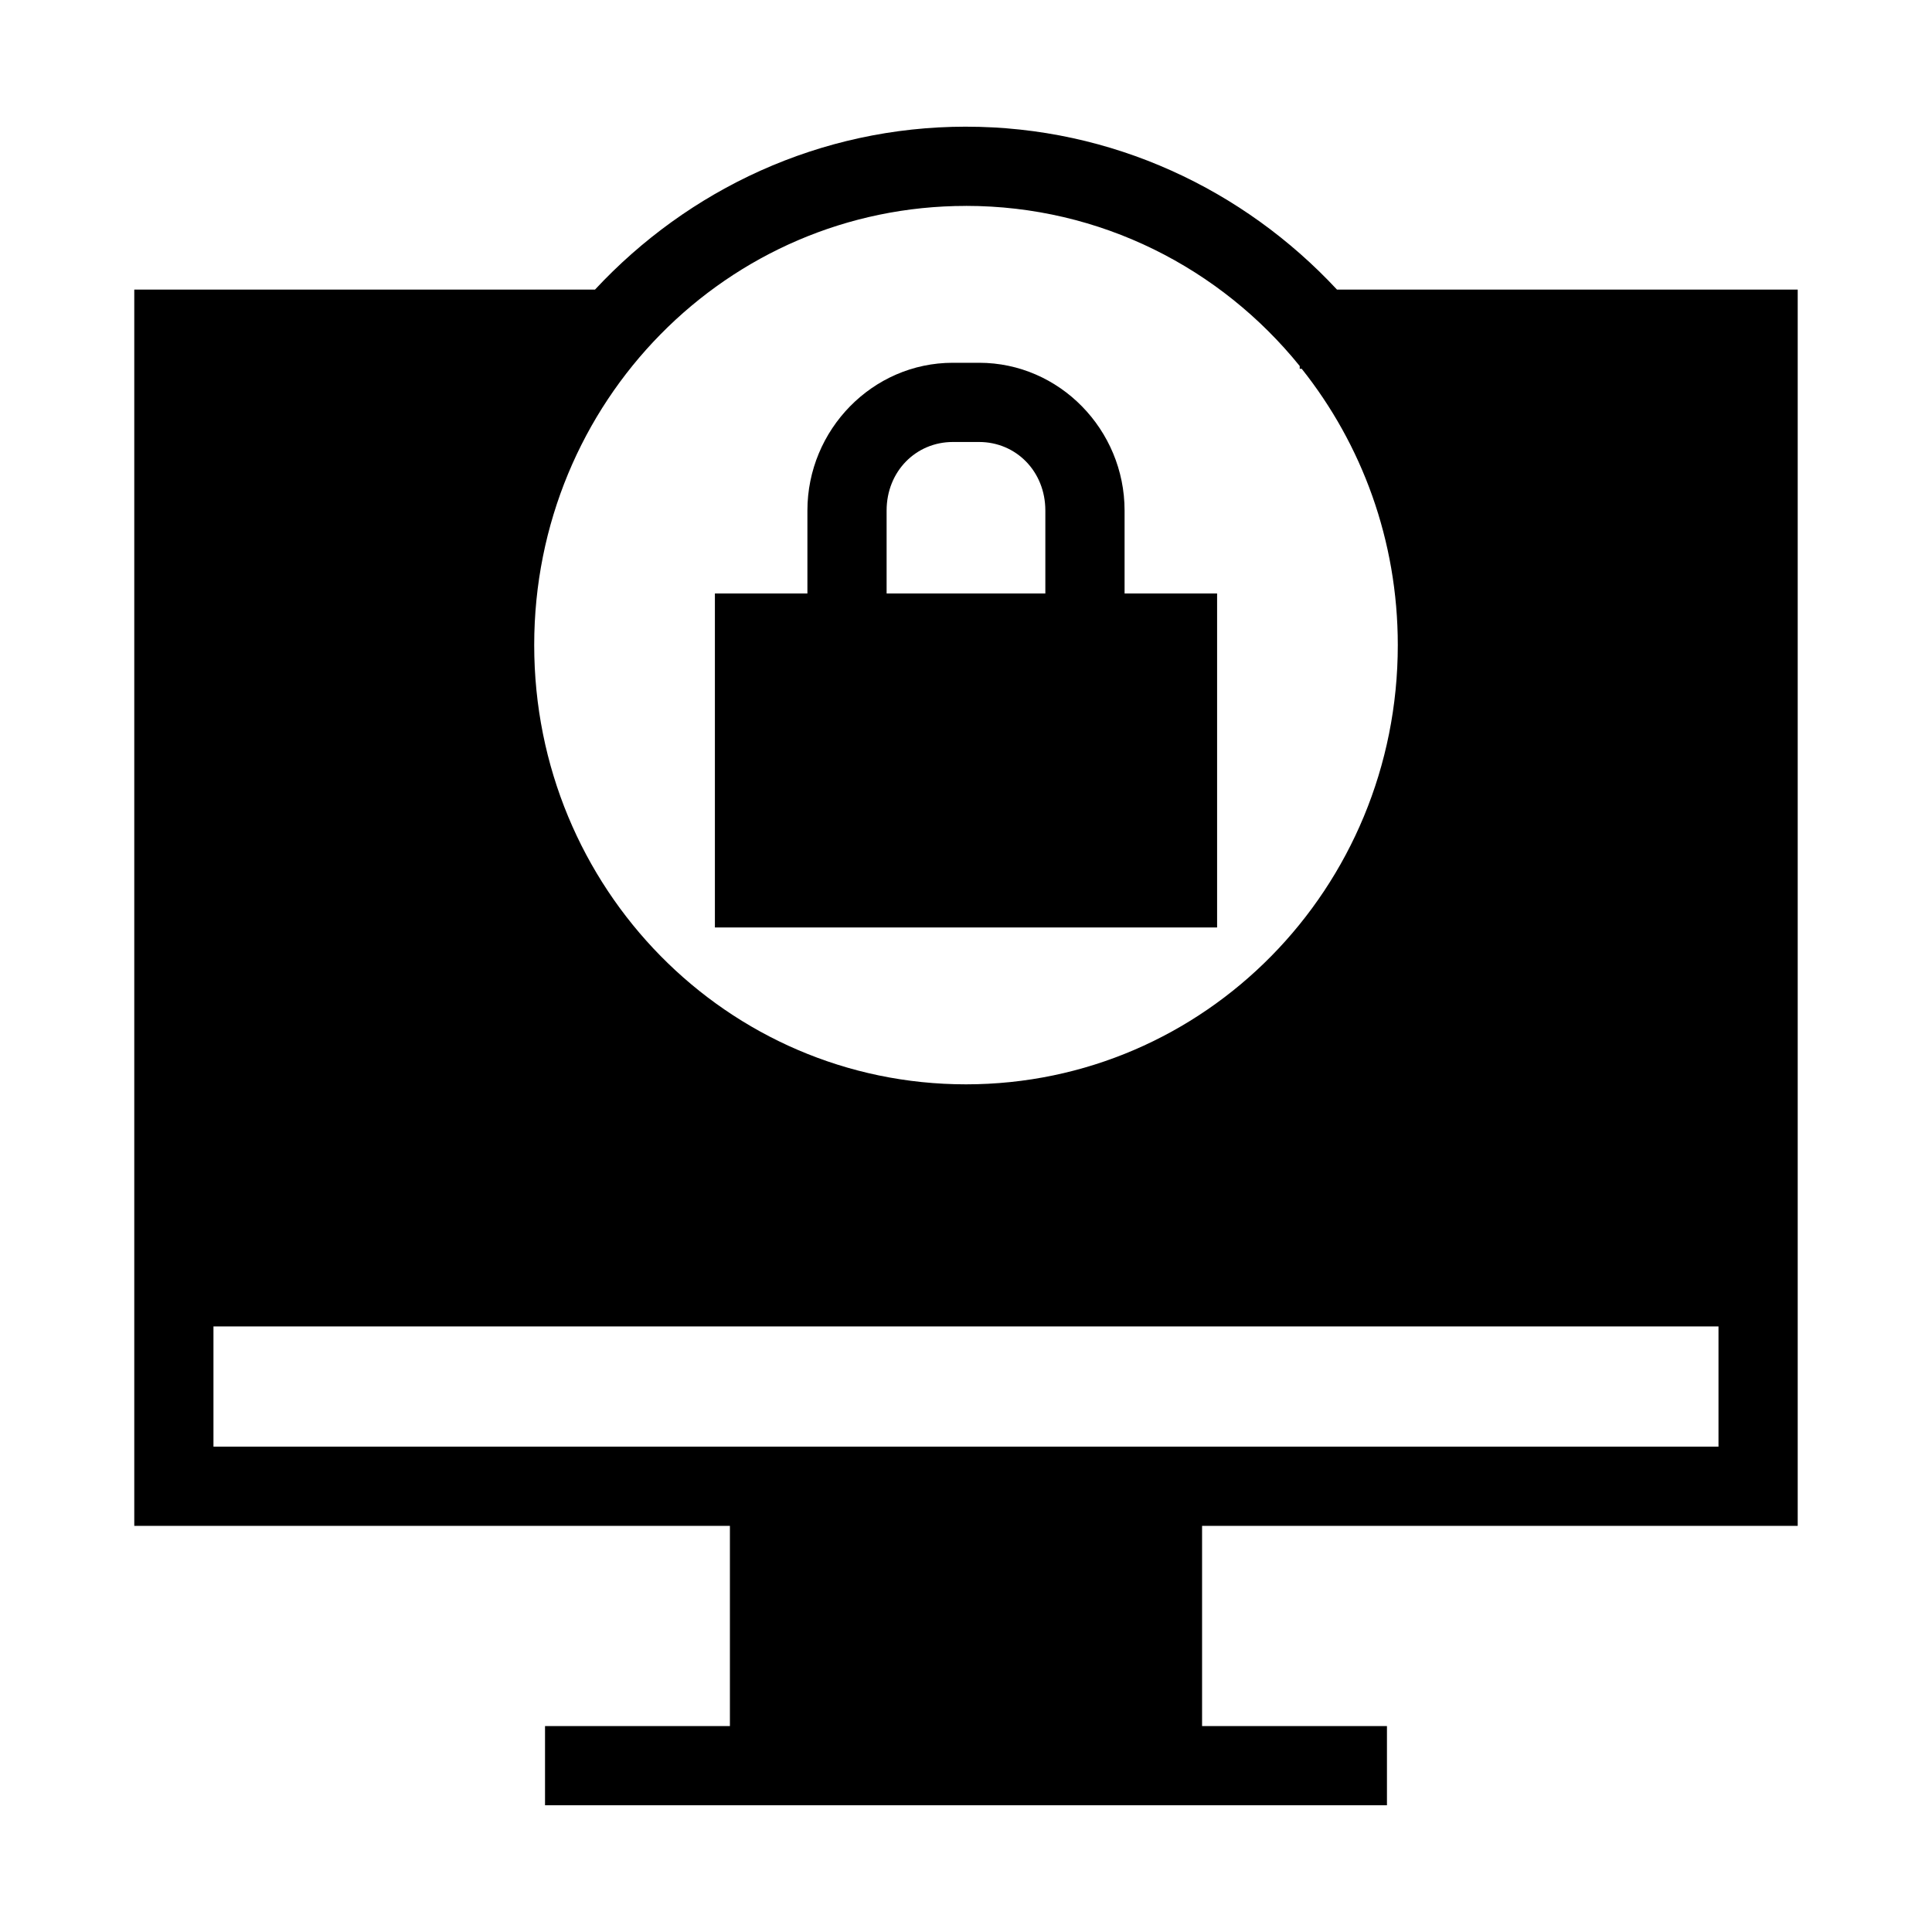
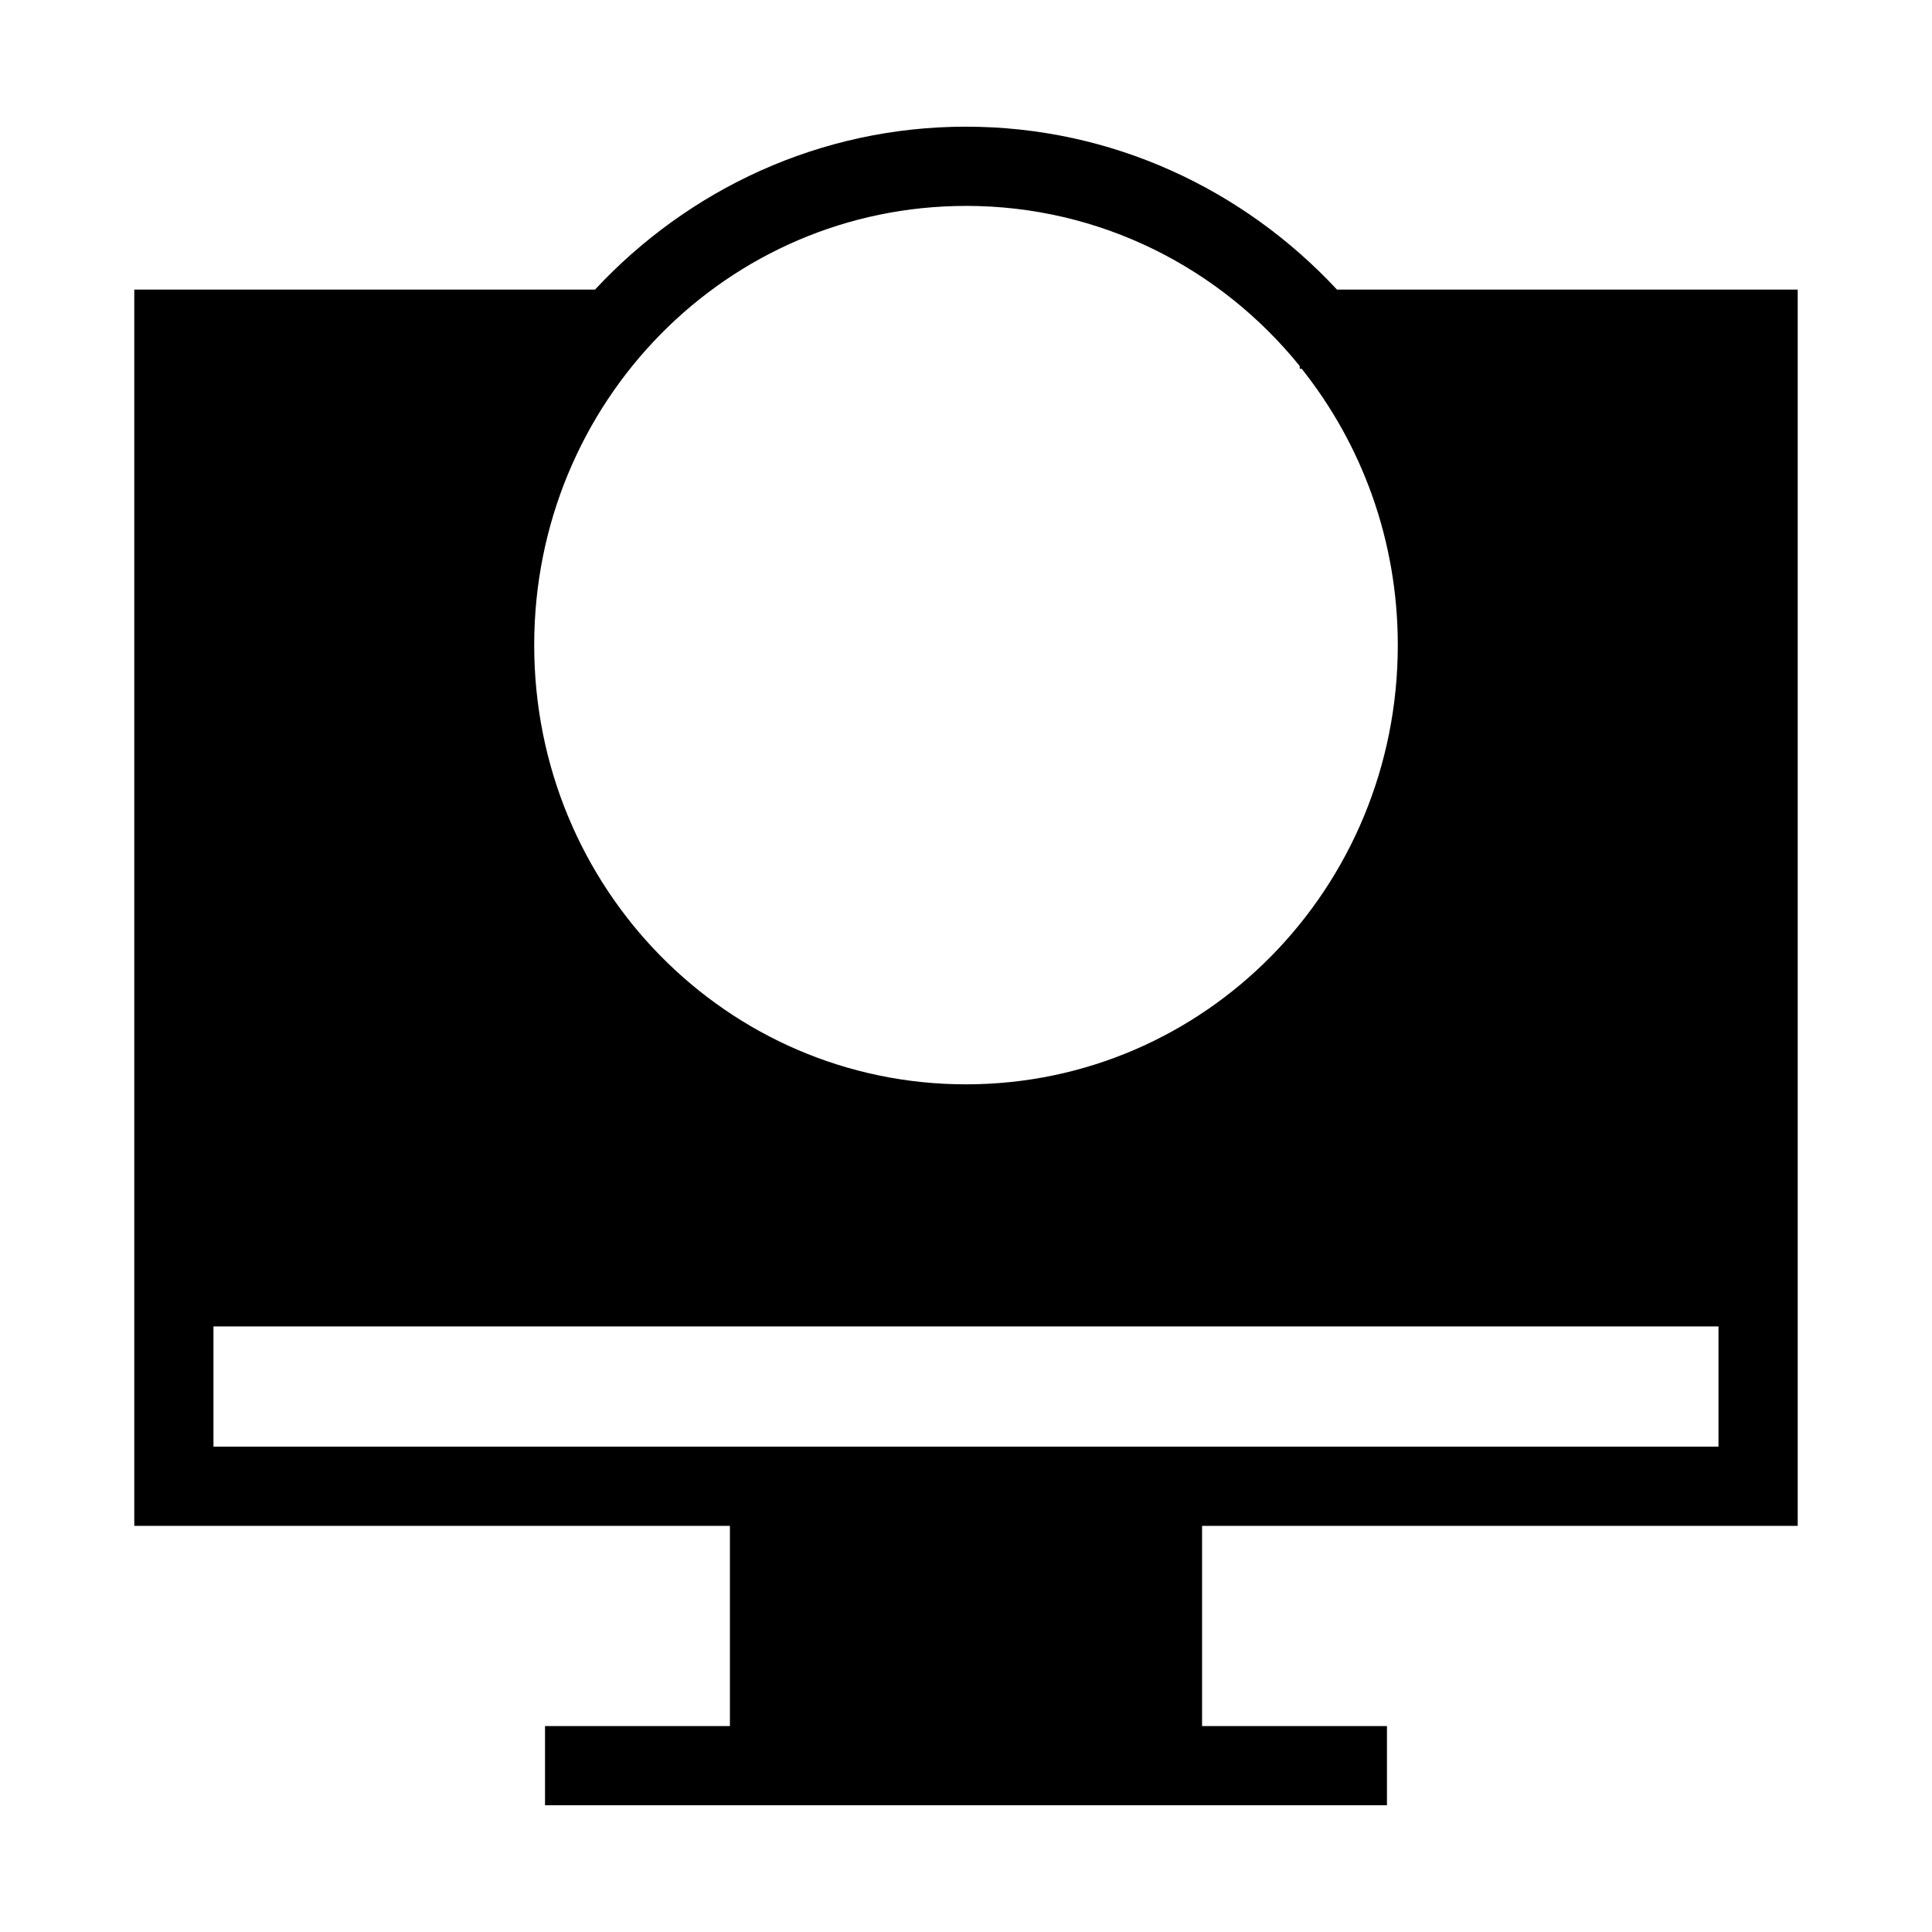
<svg xmlns="http://www.w3.org/2000/svg" fill="#000000" width="800px" height="800px" version="1.1" viewBox="144 144 512 512">
  <g>
    <path d="m400 177.57c-38.754 0-73.629 16.66-98.316 43.172h-122.1v327.63h157.85v53.051h-48.996v20.992h223.12v-20.992h-48.996v-53.051h157.85v-327.63h-122.1c-24.691-26.512-59.562-43.168-98.316-43.168zm0 20.992c35.648 0 67.457 16.496 88.438 42.434v0.738h0.531c15.898 19.977 25.461 45.414 25.461 73.227 0 64.496-51.188 116.4-114.43 116.4-63.246 0-114.43-51.902-114.43-116.4-0.004-64.492 51.184-116.39 114.43-116.39zm-199.43 296.96h398.85v31.855h-398.85z" />
-     <path d="m396.51 240.14c-21.293 0-38.539 17.762-38.539 39.156v21.977h-24.516v88.52h133.09v-88.52h-24.52v-21.977c0-21.395-17.246-39.156-38.539-39.156zm0 20.992h6.969c9.77 0 17.547 7.785 17.547 18.164v21.977h-42.066v-21.977c0-10.379 7.781-18.164 17.547-18.164z" />
  </g>
</svg>